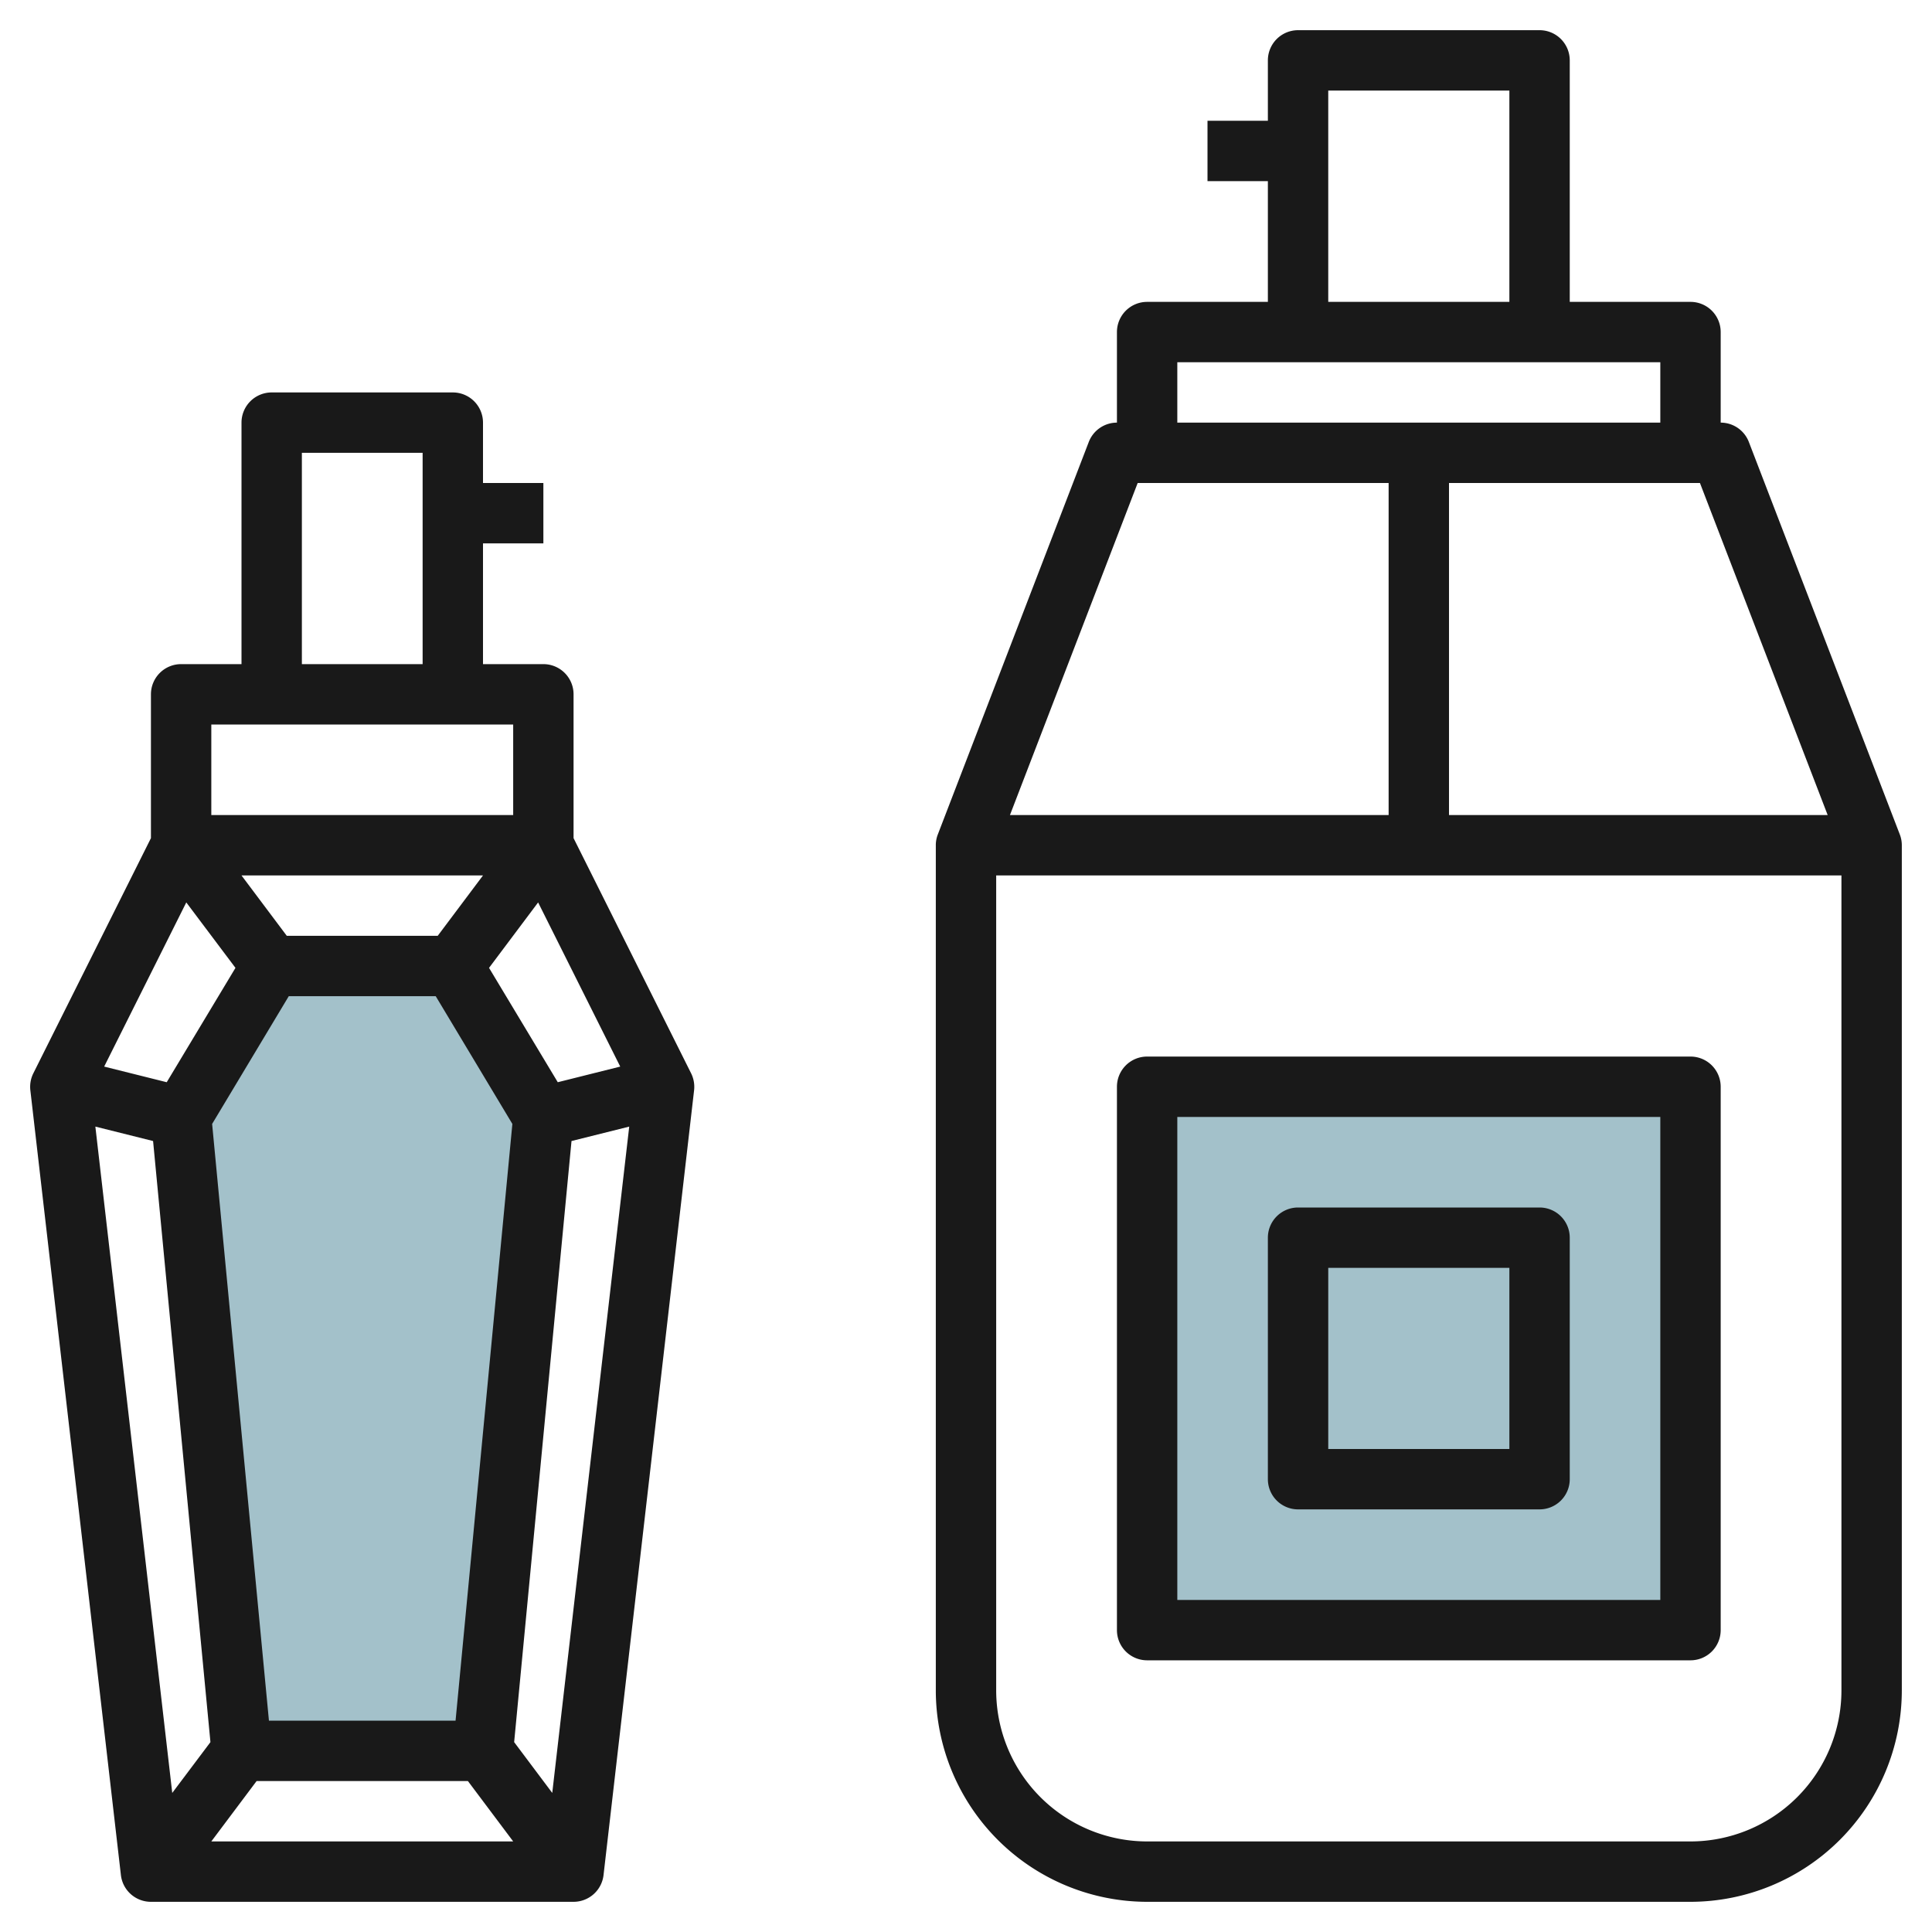
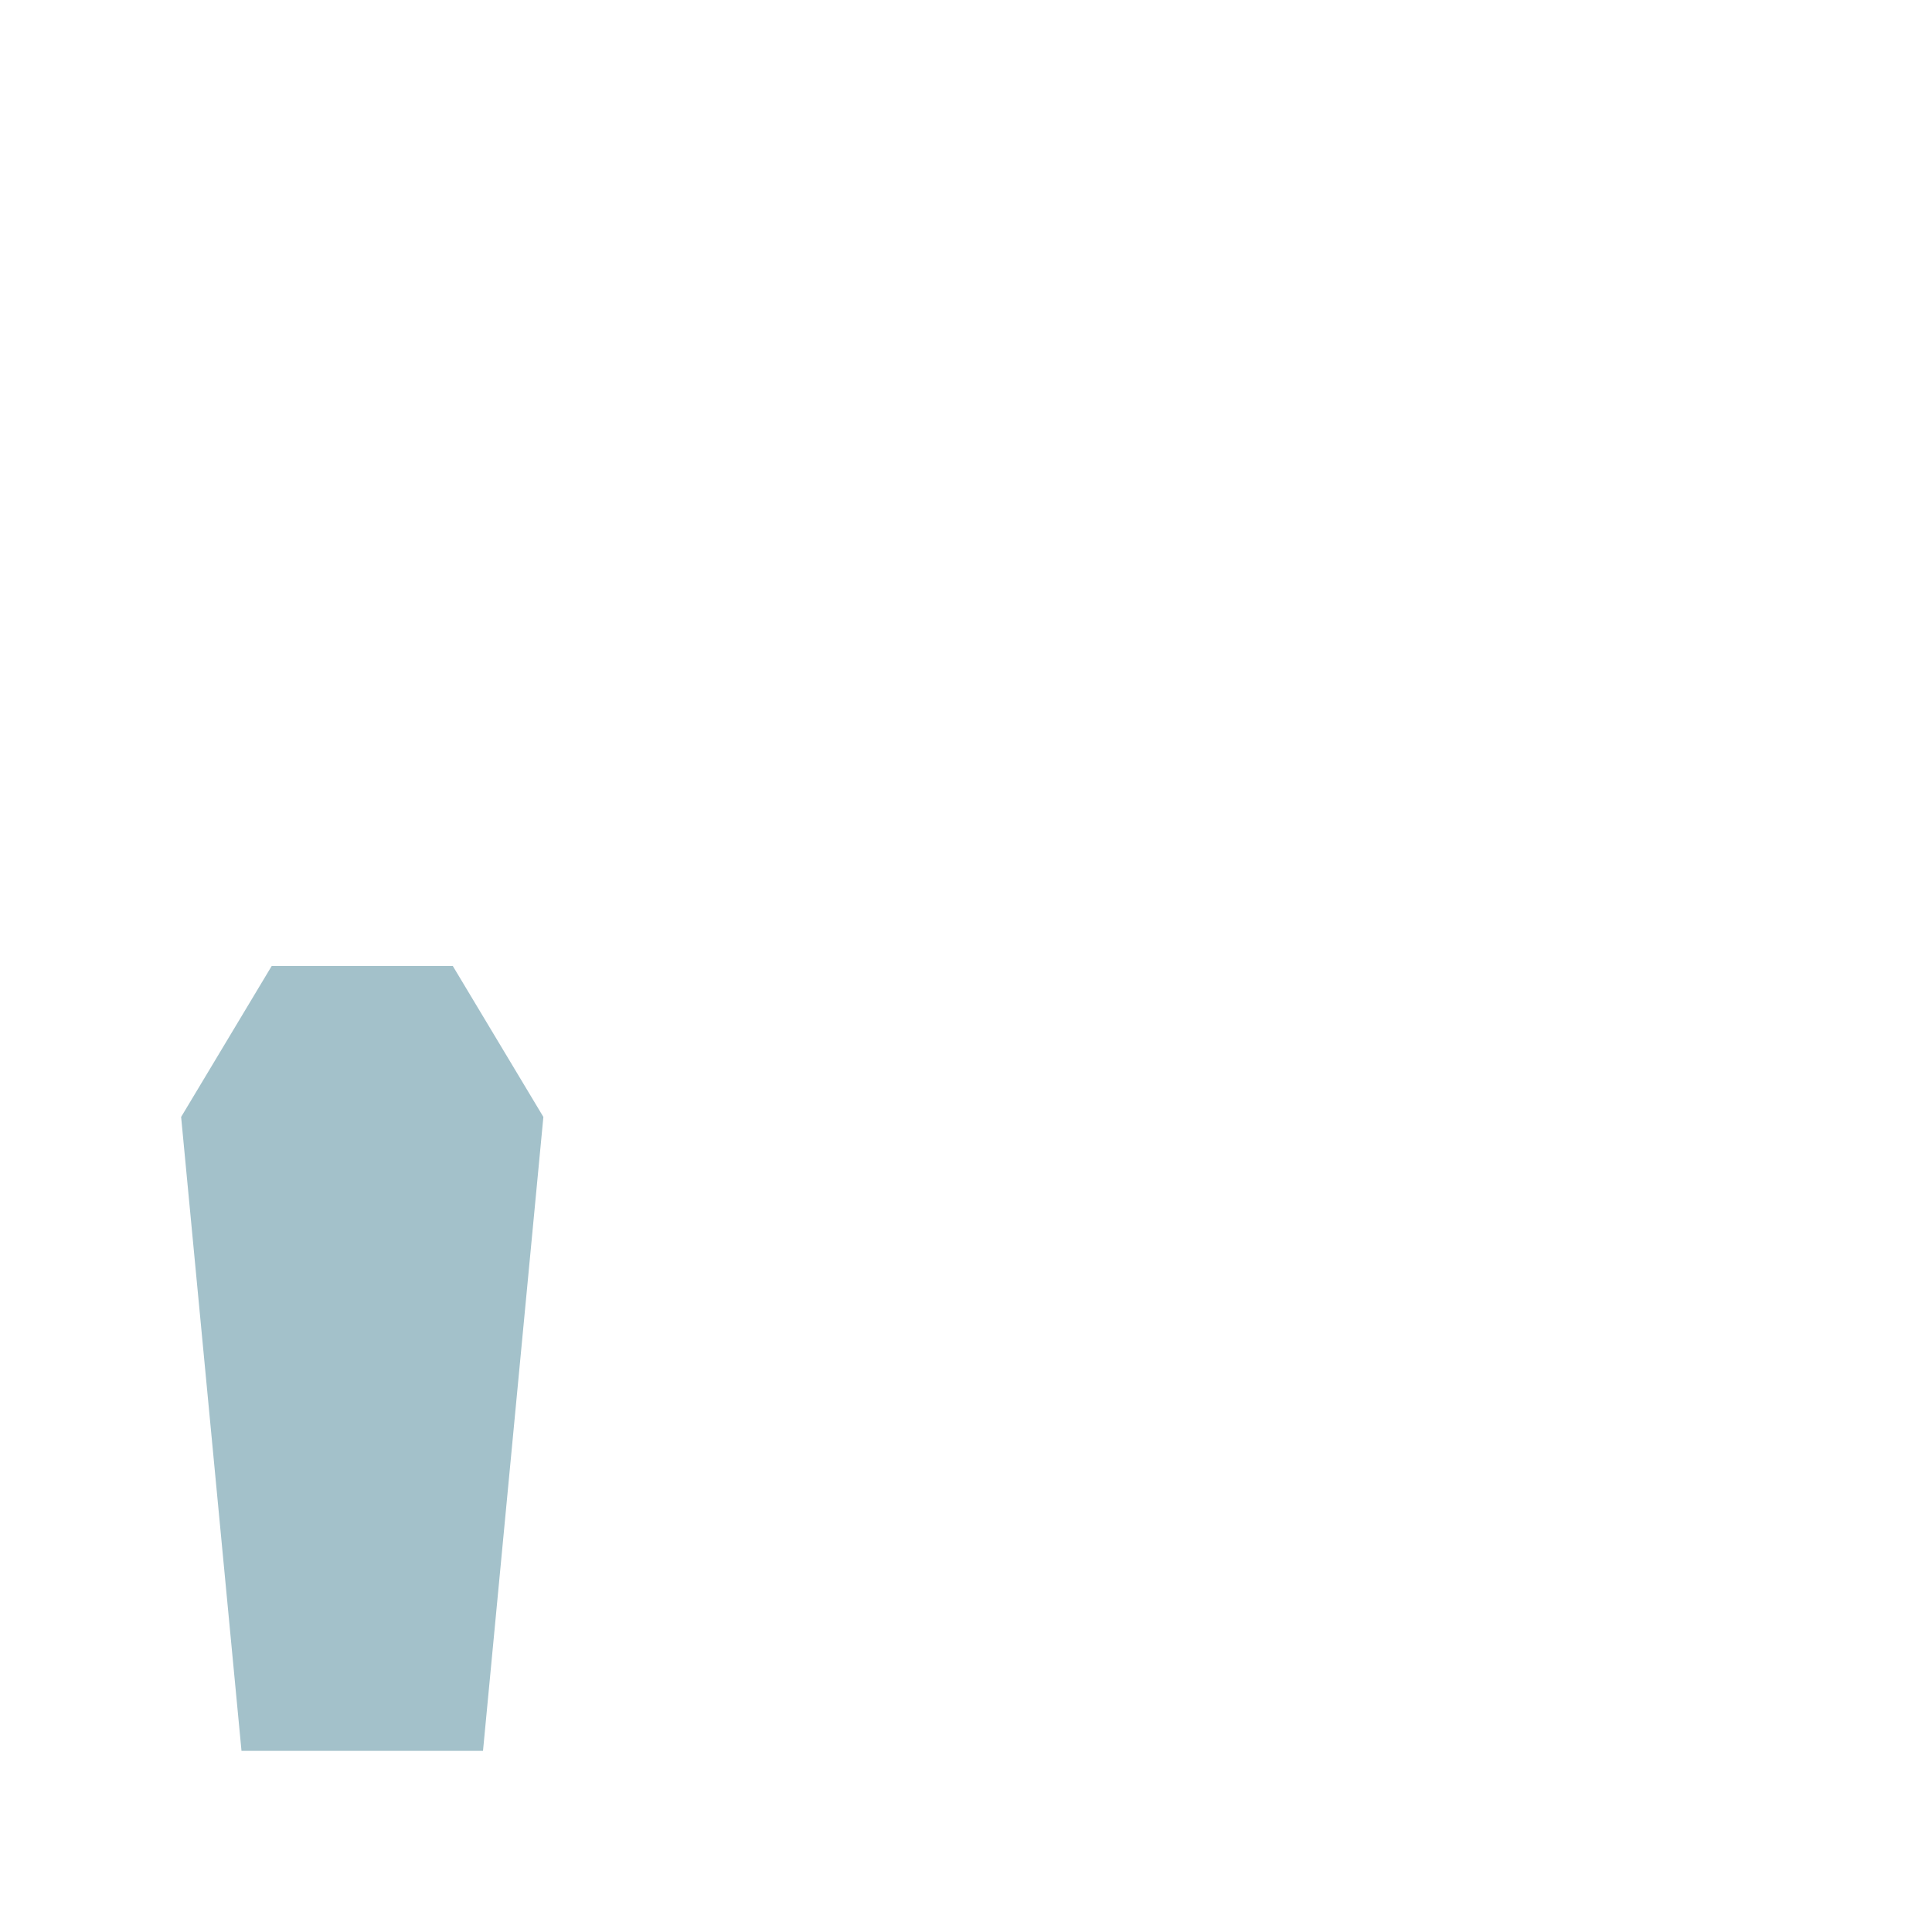
<svg xmlns="http://www.w3.org/2000/svg" id="Layer_3" height="512" viewBox="0 0 64 64" width="512" data-name="Layer 3">
  <path d="m16 58 2-21-3-5h-6l-3 5 2 21z" fill="#a3c1ca" />
-   <path d="m38 36h18v18h-18z" fill="#a3c1ca" />
  <g fill="#191919">
-     <path d="m19 27.764v-4.764a1 1 0 0 0 -1-1h-2v-4h2v-2h-2v-2a1 1 0 0 0 -1-1h-6a1 1 0 0 0 -1 1v8h-2a1 1 0 0 0 -1 1v4.764l-3.895 7.789a1.009 1.009 0 0 0 -.1.561l3 26a1 1 0 0 0 .995.886h14a1 1 0 0 0 .993-.886l3-26a1.009 1.009 0 0 0 -.1-.561zm-.523 8.086-2.277-3.788 1.626-2.168 2.72 5.438zm-9.977 23.15h7l1.5 2h-10zm6.591-2h-6.182l-1.882-19.768 2.539-4.232h4.868l2.539 4.232zm-9.568-21.15-2.072-.518 2.72-5.438 1.629 2.168zm8.977-4.85h-5l-1.5-2h8zm-4.5-16h4v7h-4zm7 9v3h-10v-3zm-13.841 13.32 1.912.478 1.9 19.912-1.265 1.683zm15.135 22.073-1.262-1.683 1.9-19.912 1.912-.478z" />
-     <path d="m57.933 14.641a1 1 0 0 0 -.933-.641v-3a1 1 0 0 0 -1-1h-4v-8a1 1 0 0 0 -1-1h-8a1 1 0 0 0 -1 1v2h-2v2h2v4h-4a1 1 0 0 0 -1 1v3a1 1 0 0 0 -.933.641l-5 13a.981.981 0 0 0 -.067.359v28a7.008 7.008 0 0 0 7 7h18a7.008 7.008 0 0 0 7-7v-28a.981.981 0 0 0 -.067-.359zm2.611 12.359h-12.544v-11h8.313zm-16.544-24h6v7h-6zm-5 9h16v2h-16zm-1.313 4h8.313v11h-12.544zm18.313 45h-18a5.006 5.006 0 0 1 -5-5v-27h28v27a5.006 5.006 0 0 1 -5 5z" />
-     <path d="m56 35h-18a1 1 0 0 0 -1 1v18a1 1 0 0 0 1 1h18a1 1 0 0 0 1-1v-18a1 1 0 0 0 -1-1zm-1 18h-16v-16h16z" />
-     <path d="m43 50h8a1 1 0 0 0 1-1v-8a1 1 0 0 0 -1-1h-8a1 1 0 0 0 -1 1v8a1 1 0 0 0 1 1zm1-8h6v6h-6z" />
-   </g>
+     </g>
</svg>